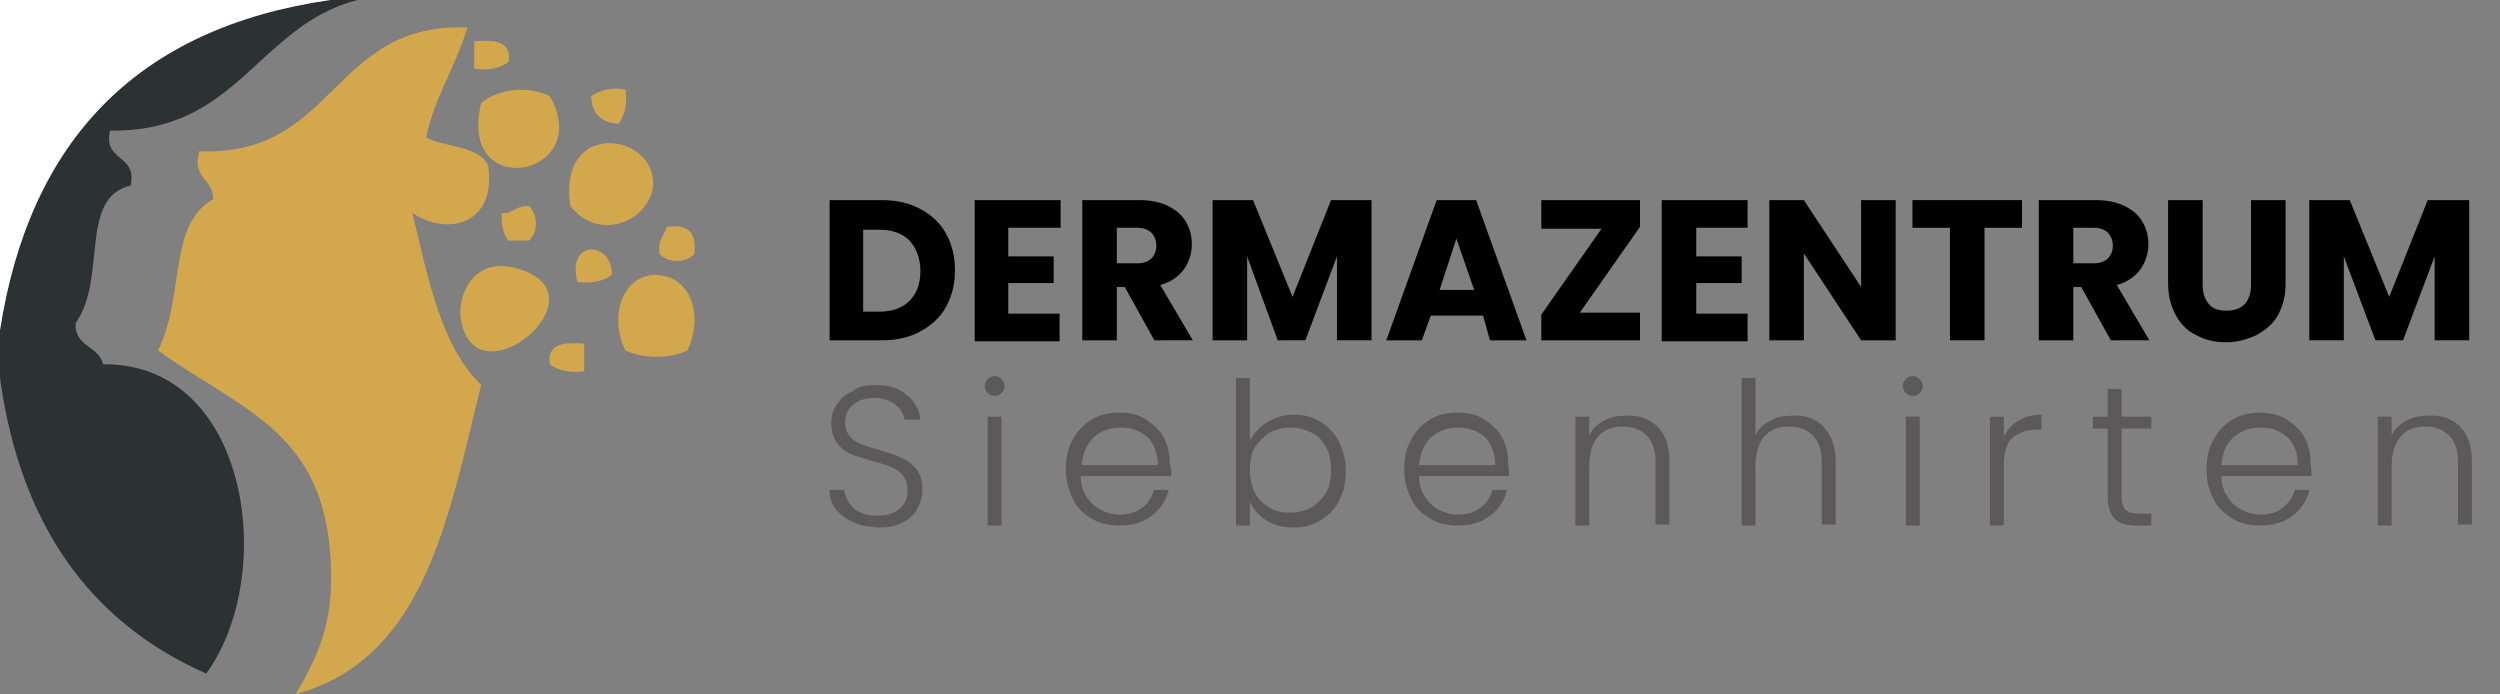
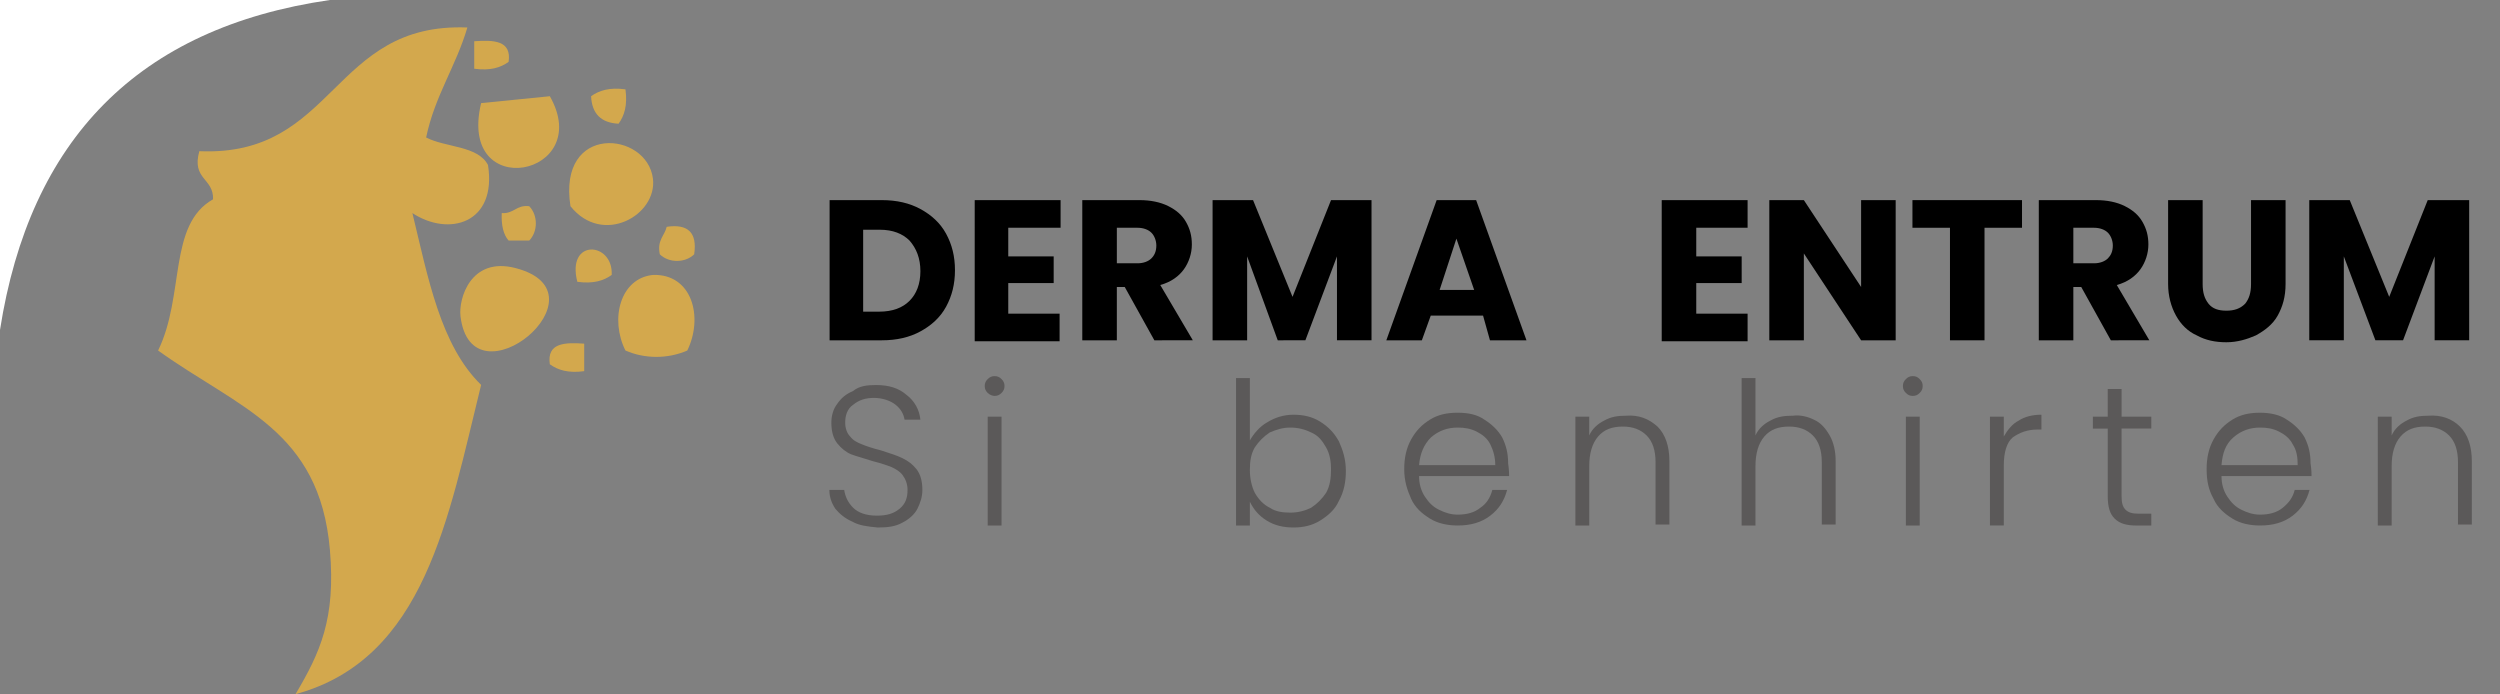
<svg xmlns="http://www.w3.org/2000/svg" version="1.1" id="Ebene_1" x="0px" y="0px" width="250.059px" height="69.433px" viewBox="-52.004 -9.767 250.059 69.433" xml:space="preserve">
  <rect x="-52.004" y="-9.767" width="250.059" height="69.433" fill="#808080" stroke="none" />
  <g>
    <path d="M40.059,11.139c1.086,0.592,1.975,1.382,2.567,2.469c0.592,1.085,0.889,2.27,0.889,3.652c0,1.382-0.296,2.566-0.889,3.654 c-0.592,1.086-1.481,1.875-2.567,2.467c-1.085,0.594-2.37,0.89-3.85,0.89h-5.233V10.25h5.233 C37.689,10.25,38.973,10.547,40.059,11.139z M38.973,20.321c0.69-0.691,1.085-1.679,1.085-2.962c0-1.283-0.395-2.27-1.085-3.061 c-0.691-0.69-1.679-1.086-2.963-1.086h-1.678v8.195h1.579C37.294,21.407,38.282,21.013,38.973,20.321z" />
    <path d="M48.846,13.015v2.863h4.542v2.667h-4.542v3.06h5.135v2.765h-8.491V10.25h8.59v2.765H48.846z" />
    <path d="M63.459,24.271l-2.962-5.332h-0.791v5.332h-3.456V10.25h5.727c1.086,0,2.073,0.198,2.863,0.592 c0.79,0.395,1.382,0.889,1.777,1.58c0.395,0.691,0.592,1.382,0.592,2.271c0,0.889-0.296,1.777-0.79,2.468 c-0.494,0.691-1.284,1.284-2.37,1.58l3.258,5.53H63.459z M59.707,16.569h2.074c0.592,0,1.086-0.197,1.382-0.493 c0.296-0.296,0.494-0.691,0.494-1.284c0-0.494-0.197-0.987-0.494-1.283c-0.296-0.297-0.79-0.494-1.382-0.494h-2.074V16.569z" />
    <path d="M85.18,10.25v14.021h-3.455v-8.393l-3.16,8.393H75.8l-3.061-8.393v8.393h-3.456V10.25h4.048l3.949,9.677l3.851-9.677H85.18 z" />
    <path d="M96.337,21.802h-5.232l-0.89,2.469h-3.553l5.034-14.021h3.949l5.035,14.021h-3.652L96.337,21.802z M95.448,19.235 l-1.777-5.134l-1.679,5.134H95.448z" />
-     <path d="M106.013,21.506h6.023v2.765h-9.874v-2.568l6.022-8.589h-6.022V10.25h9.874v2.667L106.013,21.506z" />
    <path d="M117.662,13.015v2.863h4.543v2.667h-4.543v3.06h5.135v2.765h-8.59V10.25h8.59v2.765H117.662z" />
    <path d="M137.608,24.271h-3.457l-5.727-8.689v8.689h-3.455V10.25h3.455l5.727,8.689V10.25h3.457V24.271z" />
    <path d="M150.244,10.25v2.765h-3.75v11.256h-3.455V13.015h-3.753V10.25H150.244z" />
    <path d="M159.13,24.271l-2.961-5.332h-0.79v5.332h-3.455V10.25h5.727c1.086,0,2.073,0.198,2.863,0.592 c0.79,0.395,1.382,0.889,1.777,1.58c0.396,0.691,0.594,1.382,0.594,2.271c0,0.889-0.298,1.777-0.792,2.468 c-0.493,0.691-1.283,1.284-2.369,1.58l3.257,5.53H159.13z M155.379,16.569h2.076c0.589,0,1.083-0.197,1.381-0.493 c0.294-0.296,0.492-0.691,0.492-1.284c0-0.494-0.198-0.987-0.492-1.283c-0.298-0.297-0.792-0.494-1.381-0.494h-2.076V16.569z" />
    <path d="M168.313,10.25v8.392c0,0.889,0.198,1.481,0.592,1.975c0.396,0.494,0.987,0.692,1.777,0.692s1.384-0.198,1.878-0.692 c0.394-0.493,0.592-1.086,0.592-1.975V10.25h3.455v8.392c0,1.285-0.296,2.272-0.79,3.16s-1.284,1.481-2.174,1.975 c-0.888,0.395-1.873,0.69-2.961,0.69c-1.086,0-2.073-0.196-2.961-0.69c-0.89-0.396-1.58-1.087-2.073-1.975 c-0.494-0.888-0.79-1.976-0.79-3.16V10.25H168.313z" />
    <path d="M194.972,10.25v14.021h-3.455v-8.393l-3.159,8.393h-2.765l-3.159-8.393v8.393h-3.457V10.25h4.049l3.948,9.677l3.852-9.677 H194.972z" />
  </g>
  <g>
    <path fill="#5B5959" d="M33.229,42.399c-0.692-0.295-1.285-0.789-1.683-1.282c-0.394-0.599-0.593-1.191-0.593-1.882h1.484 c0.099,0.69,0.396,1.283,0.89,1.78c0.496,0.494,1.287,0.794,2.376,0.794c0.989,0,1.682-0.199,2.276-0.692 c0.593-0.496,0.792-1.092,0.792-1.882c0-0.594-0.199-1.088-0.496-1.485c-0.296-0.396-0.692-0.594-1.087-0.791 c-0.496-0.197-1.09-0.396-1.881-0.596c-0.891-0.296-1.683-0.495-2.177-0.69c-0.495-0.199-0.99-0.593-1.386-1.09 c-0.396-0.497-0.593-1.188-0.593-2.077c0-0.692,0.197-1.387,0.593-1.884c0.396-0.59,0.891-0.987,1.583-1.282 c0.595-0.496,1.386-0.595,2.277-0.595c1.287,0,2.276,0.296,3.068,0.989c0.792,0.594,1.286,1.484,1.385,2.474h-1.583 c-0.099-0.592-0.397-1.089-0.891-1.484c-0.495-0.396-1.287-0.691-2.178-0.691c-0.792,0-1.484,0.195-2.079,0.691 c-0.593,0.396-0.791,1.09-0.791,1.782c0,0.594,0.198,1.087,0.495,1.384c0.296,0.396,0.692,0.595,1.187,0.791 c0.495,0.2,1.088,0.399,1.88,0.596c0.892,0.296,1.584,0.496,2.177,0.791c0.594,0.296,0.991,0.595,1.386,1.089 c0.396,0.496,0.594,1.187,0.594,2.079c0,0.69-0.198,1.283-0.494,1.882c-0.297,0.592-0.892,1.085-1.486,1.382 c-0.692,0.396-1.483,0.497-2.474,0.497C34.715,42.894,33.923,42.796,33.229,42.399z" />
    <path fill="#5B5959" d="M46.789,29.535c-0.199-0.195-0.297-0.396-0.297-0.691c0-0.299,0.098-0.494,0.297-0.692 c0.197-0.199,0.396-0.298,0.692-0.298s0.495,0.099,0.693,0.298c0.198,0.198,0.297,0.394,0.297,0.692 c0,0.295-0.099,0.496-0.297,0.691c-0.198,0.199-0.396,0.3-0.693,0.3C47.283,29.834,46.986,29.734,46.789,29.535z M48.174,31.91 v10.887h-1.385V31.91H48.174z" />
-     <path fill="#5B5959" d="M65.097,37.848h-9.005c0,0.793,0.197,1.484,0.592,2.077c0.397,0.593,0.792,0.992,1.387,1.289 c0.594,0.295,1.187,0.494,1.878,0.494c0.891,0,1.683-0.199,2.277-0.693c0.593-0.395,0.988-0.99,1.188-1.78h1.483 c-0.296,1.089-0.792,1.882-1.683,2.574c-0.891,0.689-1.977,0.987-3.266,0.987c-0.989,0-1.979-0.198-2.769-0.692 c-0.792-0.494-1.486-1.089-1.881-1.978c-0.397-0.892-0.692-1.784-0.692-2.971c0-1.089,0.197-2.076,0.692-2.968 c0.494-0.893,1.088-1.484,1.881-1.98c0.791-0.493,1.681-0.693,2.769-0.693c1.089,0,1.98,0.2,2.673,0.693 c0.792,0.496,1.384,1.088,1.782,1.779c0.394,0.795,0.592,1.585,0.592,2.576C65.198,37.254,65.198,37.652,65.097,37.848z M63.316,34.68c-0.296-0.595-0.792-0.988-1.386-1.286C61.335,33.099,60.742,33,60.05,33c-0.989,0-1.881,0.295-2.674,0.986 c-0.692,0.693-1.087,1.585-1.186,2.774h7.619C63.81,35.967,63.613,35.276,63.316,34.68z" />
    <path fill="#5B5959" d="M74.696,32.505c0.792-0.498,1.683-0.791,2.674-0.791c0.989,0,1.878,0.195,2.67,0.691 c0.792,0.494,1.386,1.087,1.882,1.979c0.396,0.892,0.692,1.783,0.692,2.97c0,1.089-0.199,2.077-0.692,2.97 c-0.396,0.891-1.089,1.485-1.882,1.979c-0.792,0.493-1.682,0.692-2.67,0.692c-0.991,0-1.881-0.199-2.674-0.692 c-0.791-0.494-1.286-1.089-1.683-1.882v2.375h-1.384V28.051h1.384v6.234C73.41,33.592,74.004,32.9,74.696,32.505z M80.634,34.978 c-0.396-0.692-0.791-1.188-1.484-1.485C78.556,33.198,77.864,33,77.072,33c-0.792,0-1.384,0.197-2.077,0.492 c-0.596,0.396-1.089,0.892-1.487,1.485c-0.395,0.694-0.495,1.385-0.495,2.276c0,0.893,0.2,1.683,0.495,2.277 c0.397,0.692,0.891,1.188,1.487,1.483c0.592,0.396,1.284,0.494,2.077,0.494c0.792,0,1.484-0.199,2.078-0.494 c0.595-0.395,1.089-0.889,1.484-1.483c0.397-0.693,0.495-1.486,0.495-2.376C81.129,36.461,81.031,35.672,80.634,34.978z" />
    <path fill="#5B5959" d="M98.943,37.848h-9.006c0,0.793,0.199,1.484,0.593,2.077c0.396,0.593,0.792,0.992,1.388,1.289 c0.594,0.295,1.186,0.494,1.879,0.494c0.892,0,1.684-0.199,2.277-0.693c0.592-0.395,0.988-0.99,1.188-1.78h1.484 c-0.299,1.089-0.792,1.882-1.684,2.574c-0.891,0.689-1.979,0.987-3.266,0.987c-0.988,0-1.979-0.198-2.77-0.692 c-0.793-0.494-1.484-1.089-1.882-1.978c-0.396-0.892-0.692-1.784-0.692-2.971c0-1.089,0.197-2.076,0.692-2.968 c0.494-0.893,1.089-1.484,1.882-1.98c0.79-0.493,1.682-0.693,2.77-0.693c1.09,0,1.98,0.2,2.673,0.693 c0.792,0.496,1.384,1.088,1.78,1.779c0.396,0.795,0.595,1.585,0.595,2.576C98.943,37.254,98.943,37.652,98.943,37.848z M97.063,34.68c-0.296-0.595-0.791-0.988-1.385-1.286C95.083,33.099,94.488,33,93.797,33c-0.988,0-1.879,0.295-2.672,0.986 c-0.693,0.693-1.088,1.585-1.188,2.774h7.621C97.559,35.967,97.36,35.276,97.063,34.68z" />
    <path fill="#5B5959" d="M113.788,32.9c0.792,0.792,1.188,1.98,1.188,3.463v6.336h-1.386v-6.237c0-1.186-0.299-2.077-0.892-2.671 c-0.593-0.593-1.385-0.891-2.374-0.891c-1.09,0-1.882,0.298-2.476,0.989c-0.594,0.693-0.89,1.683-0.89,2.971v5.937h-1.386V31.91 h1.386v1.881c0.296-0.691,0.89-1.188,1.483-1.483c0.692-0.397,1.387-0.494,2.179-0.494C111.908,31.714,112.898,32.108,113.788,32.9 z" />
    <path fill="#5B5959" d="M129.423,32.208c0.694,0.298,1.188,0.892,1.586,1.583c0.396,0.693,0.595,1.584,0.595,2.572v6.336h-1.387 v-6.237c0-1.186-0.298-2.077-0.891-2.671c-0.594-0.593-1.386-0.891-2.377-0.891c-1.085,0-1.878,0.298-2.474,0.989 c-0.594,0.693-0.89,1.683-0.89,2.971v5.937h-1.385V28.051h1.385v5.739c0.296-0.691,0.89-1.188,1.485-1.483 c0.691-0.397,1.384-0.494,2.274-0.494C128.038,31.714,128.831,31.91,129.423,32.208z" />
    <path fill="#5B5959" d="M138.628,29.535c-0.198-0.195-0.297-0.396-0.297-0.691c0-0.299,0.099-0.494,0.297-0.692 c0.197-0.199,0.396-0.298,0.693-0.298s0.494,0.099,0.691,0.298c0.199,0.198,0.298,0.394,0.298,0.692 c0,0.295-0.099,0.496-0.298,0.691c-0.197,0.199-0.394,0.3-0.691,0.3S138.825,29.734,138.628,29.535z M140.013,31.91v10.887h-1.385 V31.91H140.013z" />
    <path fill="#5B5959" d="M149.91,32.307c0.595-0.397,1.387-0.593,2.276-0.593v1.483h-0.396c-0.988,0-1.781,0.295-2.474,0.789 c-0.592,0.497-0.892,1.486-0.892,2.774v6.035h-1.385V31.91h1.385v1.979C148.82,33.198,149.317,32.603,149.91,32.307z" />
    <path fill="#5B5959" d="M160.203,33.099v6.728c0,0.691,0.098,1.091,0.395,1.388c0.298,0.295,0.694,0.396,1.288,0.396h1.289v1.187 h-1.487c-0.99,0-1.682-0.198-2.176-0.692c-0.497-0.494-0.693-1.187-0.693-2.277v-6.728h-1.486V31.91h1.486v-2.771h1.385v2.771 h2.972v1.189H160.203z" />
    <path fill="#5B5959" d="M179.205,37.848h-9.006c0,0.793,0.196,1.484,0.593,2.077c0.396,0.593,0.791,0.992,1.385,1.289 c0.595,0.295,1.189,0.494,1.881,0.494c0.891,0,1.684-0.199,2.275-0.693c0.596-0.497,0.991-0.99,1.188-1.78h1.485 c-0.297,1.089-0.794,1.882-1.683,2.574c-0.893,0.689-1.979,0.987-3.267,0.987c-0.988,0-1.978-0.198-2.769-0.692 c-0.793-0.494-1.487-1.089-1.883-1.978c-0.497-0.892-0.693-1.784-0.693-2.971c0-1.089,0.196-2.076,0.693-2.968 c0.497-0.893,1.09-1.484,1.883-1.98c0.791-0.493,1.679-0.693,2.769-0.693c0.99,0,1.979,0.2,2.673,0.693 c0.791,0.496,1.386,1.088,1.782,1.779c0.395,0.795,0.593,1.585,0.593,2.576C179.205,37.254,179.205,37.652,179.205,37.848z M177.324,34.68c-0.296-0.595-0.791-0.988-1.387-1.286c-0.593-0.295-1.188-0.394-1.88-0.394c-0.988,0-1.881,0.295-2.672,0.986 c-0.792,0.693-1.087,1.585-1.187,2.774h7.62C177.819,35.967,177.723,35.276,177.324,34.68z" />
    <path fill="#5B5959" d="M194.049,32.9c0.794,0.792,1.188,1.98,1.188,3.463v6.336h-1.385v-6.237c0-1.186-0.298-2.077-0.891-2.671 c-0.596-0.593-1.386-0.891-2.377-0.891c-1.088,0-1.879,0.298-2.472,0.989c-0.598,0.693-0.894,1.683-0.894,2.971v5.937h-1.385V31.91 h1.385v1.881c0.296-0.691,0.894-1.188,1.486-1.483c0.692-0.397,1.384-0.494,2.176-0.494 C192.168,31.714,193.256,32.108,194.049,32.9z" />
  </g>
  <g>
-     <path fill-rule="evenodd" clip-rule="evenodd" fill="#2C3234" d="M-16.255-9.767c-10.003,2.6-11.938,13.27-24.749,13.063 c-0.695,3.215,2.756,2.283,2.062,5.499c-5.229,1.236-2.299,9.279-5.5,13.75c-0.122,2.414,2.322,2.259,2.75,4.124 c14.69-0.143,17.468,21.176,10.313,30.938c-11.602-5.127-18.596-14.86-20.624-29.562c0-1.604,0-3.208,0-4.812 c2.975-19.024,13.785-30.213,32.998-33C-18.089-9.767-17.172-9.767-16.255-9.767z" />
    <path fill-rule="evenodd" clip-rule="evenodd" fill="#D3A84D" d="M17.43,15.67c-0.903,0.882-2.534,0.882-3.437,0 c-0.291-1.437,0.472-1.821,0.688-2.751C16.833,12.601,17.749,13.519,17.43,15.67z" />
    <path fill-rule="evenodd" clip-rule="evenodd" fill="#FFFFFF" d="M-52.004,23.233c0-10.999,0-21.999,0-33c11,0,21.999,0,32.998,0 C-38.219-6.98-49.029,4.209-52.004,23.233z" />
    <path fill-rule="evenodd" clip-rule="evenodd" fill="#D3A84D" d="M10.556-0.83c0.218,1.595-0.111,2.639-0.688,3.438 c-1.749-0.084-2.667-1-2.749-2.75C7.916-0.718,8.961-1.049,10.556-0.83z" />
-     <path fill-rule="evenodd" clip-rule="evenodd" fill="#D3A84D" d="M2.993-0.142C7.55,7.872-6.282,10.586-3.88,0.546 C-2.26-0.833,0.72-1.265,2.993-0.142z" />
+     <path fill-rule="evenodd" clip-rule="evenodd" fill="#D3A84D" d="M2.993-0.142C7.55,7.872-6.282,10.586-3.88,0.546 z" />
    <path fill-rule="evenodd" clip-rule="evenodd" fill="#D3A84D" d="M-0.444,17.045c9.625,2.49-4.403,14.042-5.5,4.813 C-6.15,20.13-4.939,15.882-0.444,17.045z" />
    <path fill-rule="evenodd" clip-rule="evenodd" fill="#D3A84D" d="M6.43,24.606c0,0.917,0,1.834,0,2.752 c-1.593,0.219-2.639-0.111-3.437-0.689C2.678,24.523,4.462,24.471,6.43,24.606z" />
    <path fill-rule="evenodd" clip-rule="evenodd" fill="#D3A84D" d="M-5.256-7.016c-1.146,3.896-3.256,6.828-4.125,11 c1.959,1.019,5.155,0.803,6.187,2.748c0.919,5.866-3.925,7.208-7.561,4.814C-9.19,18-7.945,24.776-3.88,28.731 c-3.273,13.226-5.596,27.405-18.563,30.936c2.454-4.159,4.034-7.526,3.438-14.436c-1.037-12-9.1-14.137-17.186-19.937 c2.69-5.489,0.982-12.598,5.498-15.125c0.072-2.133-2.163-1.96-1.374-4.813C-18.417,5.948-18.863-7.561-5.256-7.016z" />
    <path fill-rule="evenodd" clip-rule="evenodd" fill="#D3A84D" d="M-1.132-3.578C-1.93-3.002-2.975-2.671-4.569-2.893 c0-0.916,0-1.833,0-2.749C-2.601-5.777-0.817-5.726-1.132-3.578z" />
    <path fill-rule="evenodd" clip-rule="evenodd" fill="#D3A84D" d="M5.056,10.859c-1.305-8.341,7.674-7.501,8.25-2.75 C13.748,11.757,8.269,14.878,5.056,10.859z" />
    <path fill-rule="evenodd" clip-rule="evenodd" fill="#D3A84D" d="M0.931,10.859c0.882,0.903,0.882,2.533,0,3.436 c-0.688,0-1.375,0-2.063,0c-0.533-0.611-0.739-1.552-0.687-2.749C-0.586,11.633-0.37,10.702,0.931,10.859z" />
    <path fill-rule="evenodd" clip-rule="evenodd" fill="#D3A84D" d="M9.181,17.733c-0.799,0.576-1.844,0.906-3.438,0.688 C4.622,14.06,9.347,14.402,9.181,17.733z" />
    <path fill-rule="evenodd" clip-rule="evenodd" fill="#D3A84D" d="M13.305,17.733c3.903-0.13,5.077,4.201,3.436,7.561 c-1.942,0.848-4.242,0.848-6.186,0C8.979,22.146,10.034,18.061,13.305,17.733z" />
  </g>
</svg>